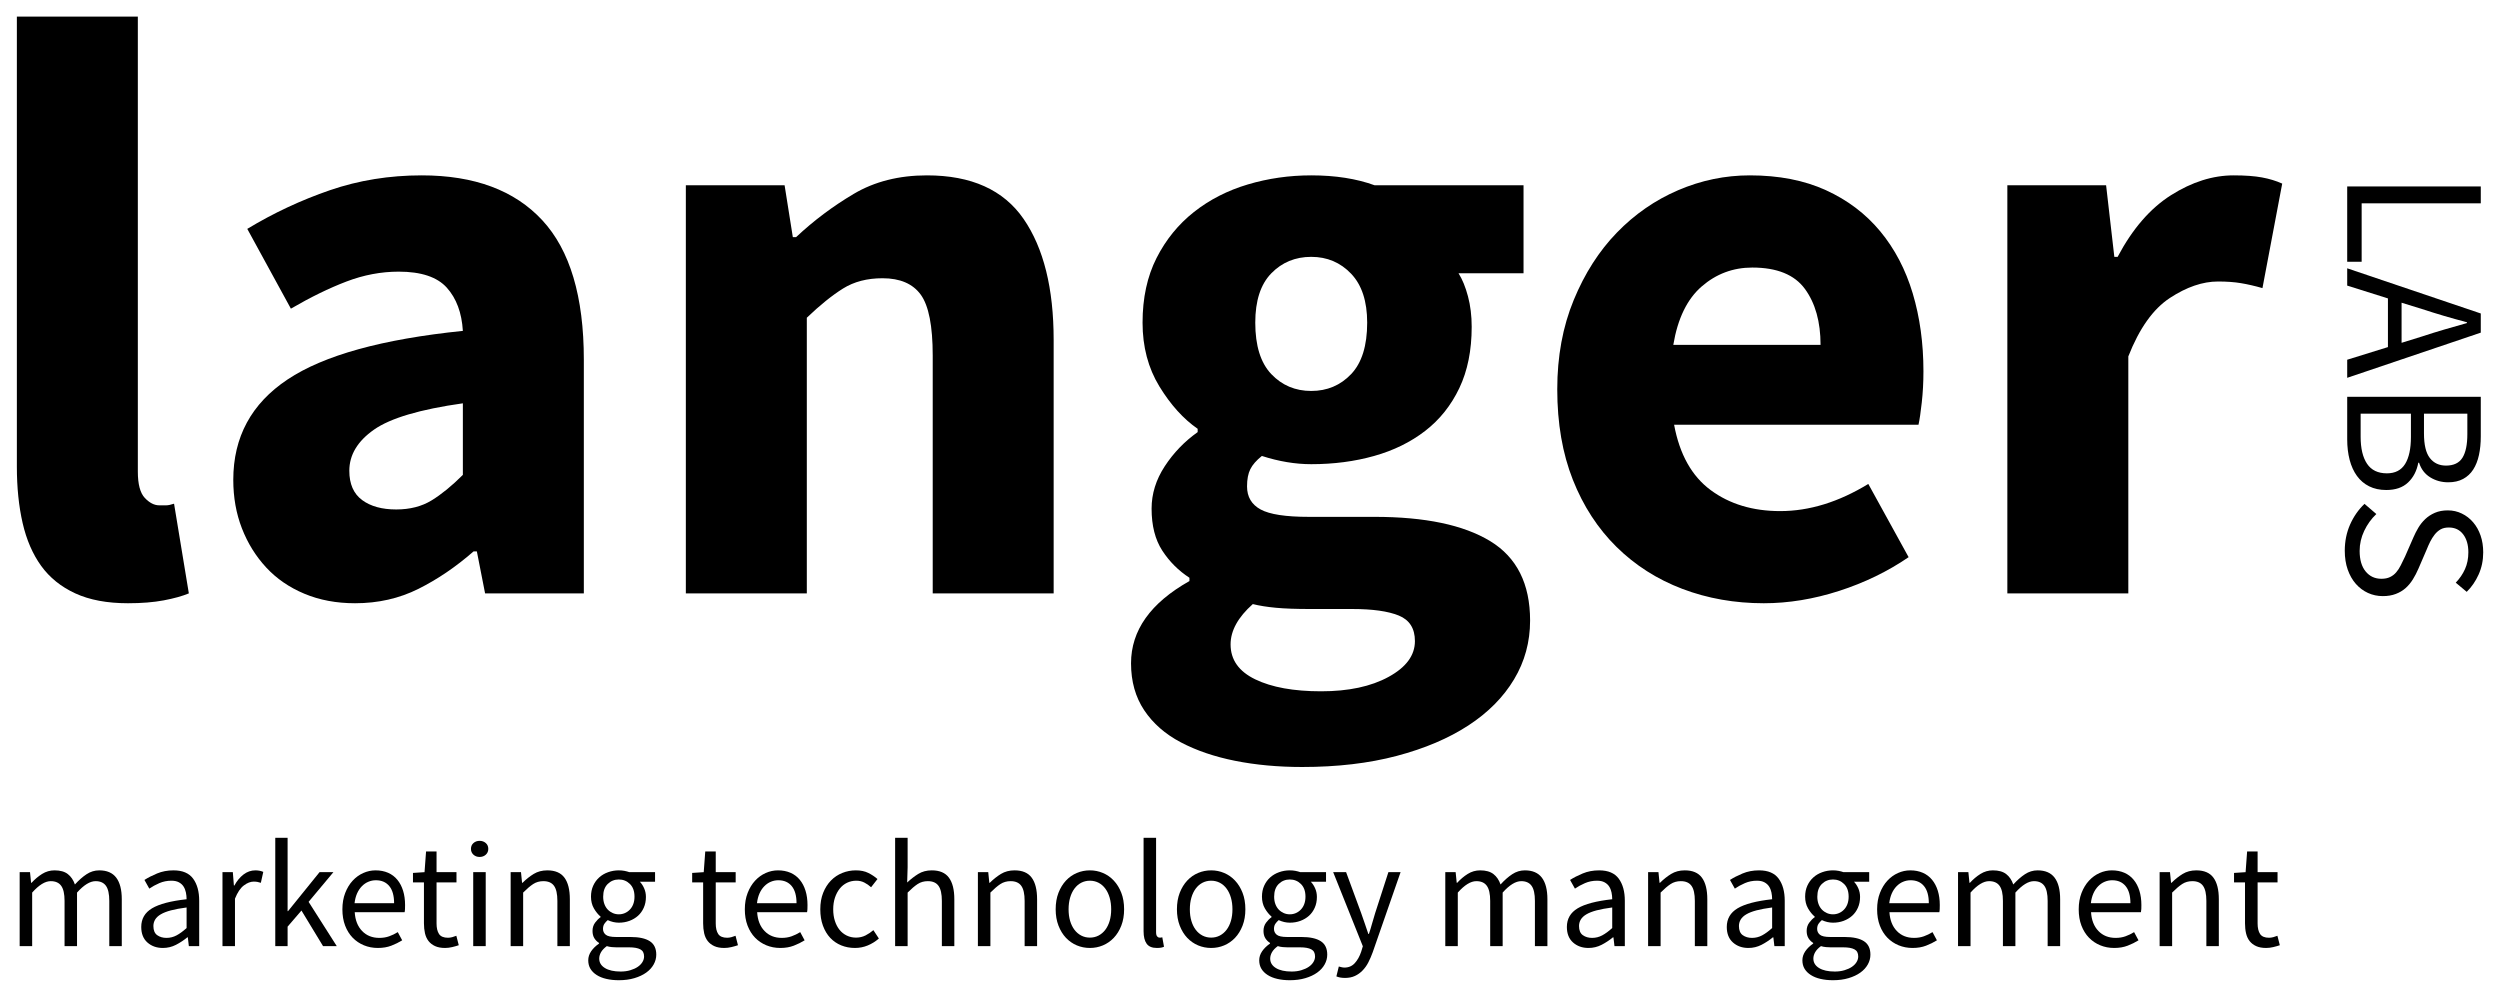
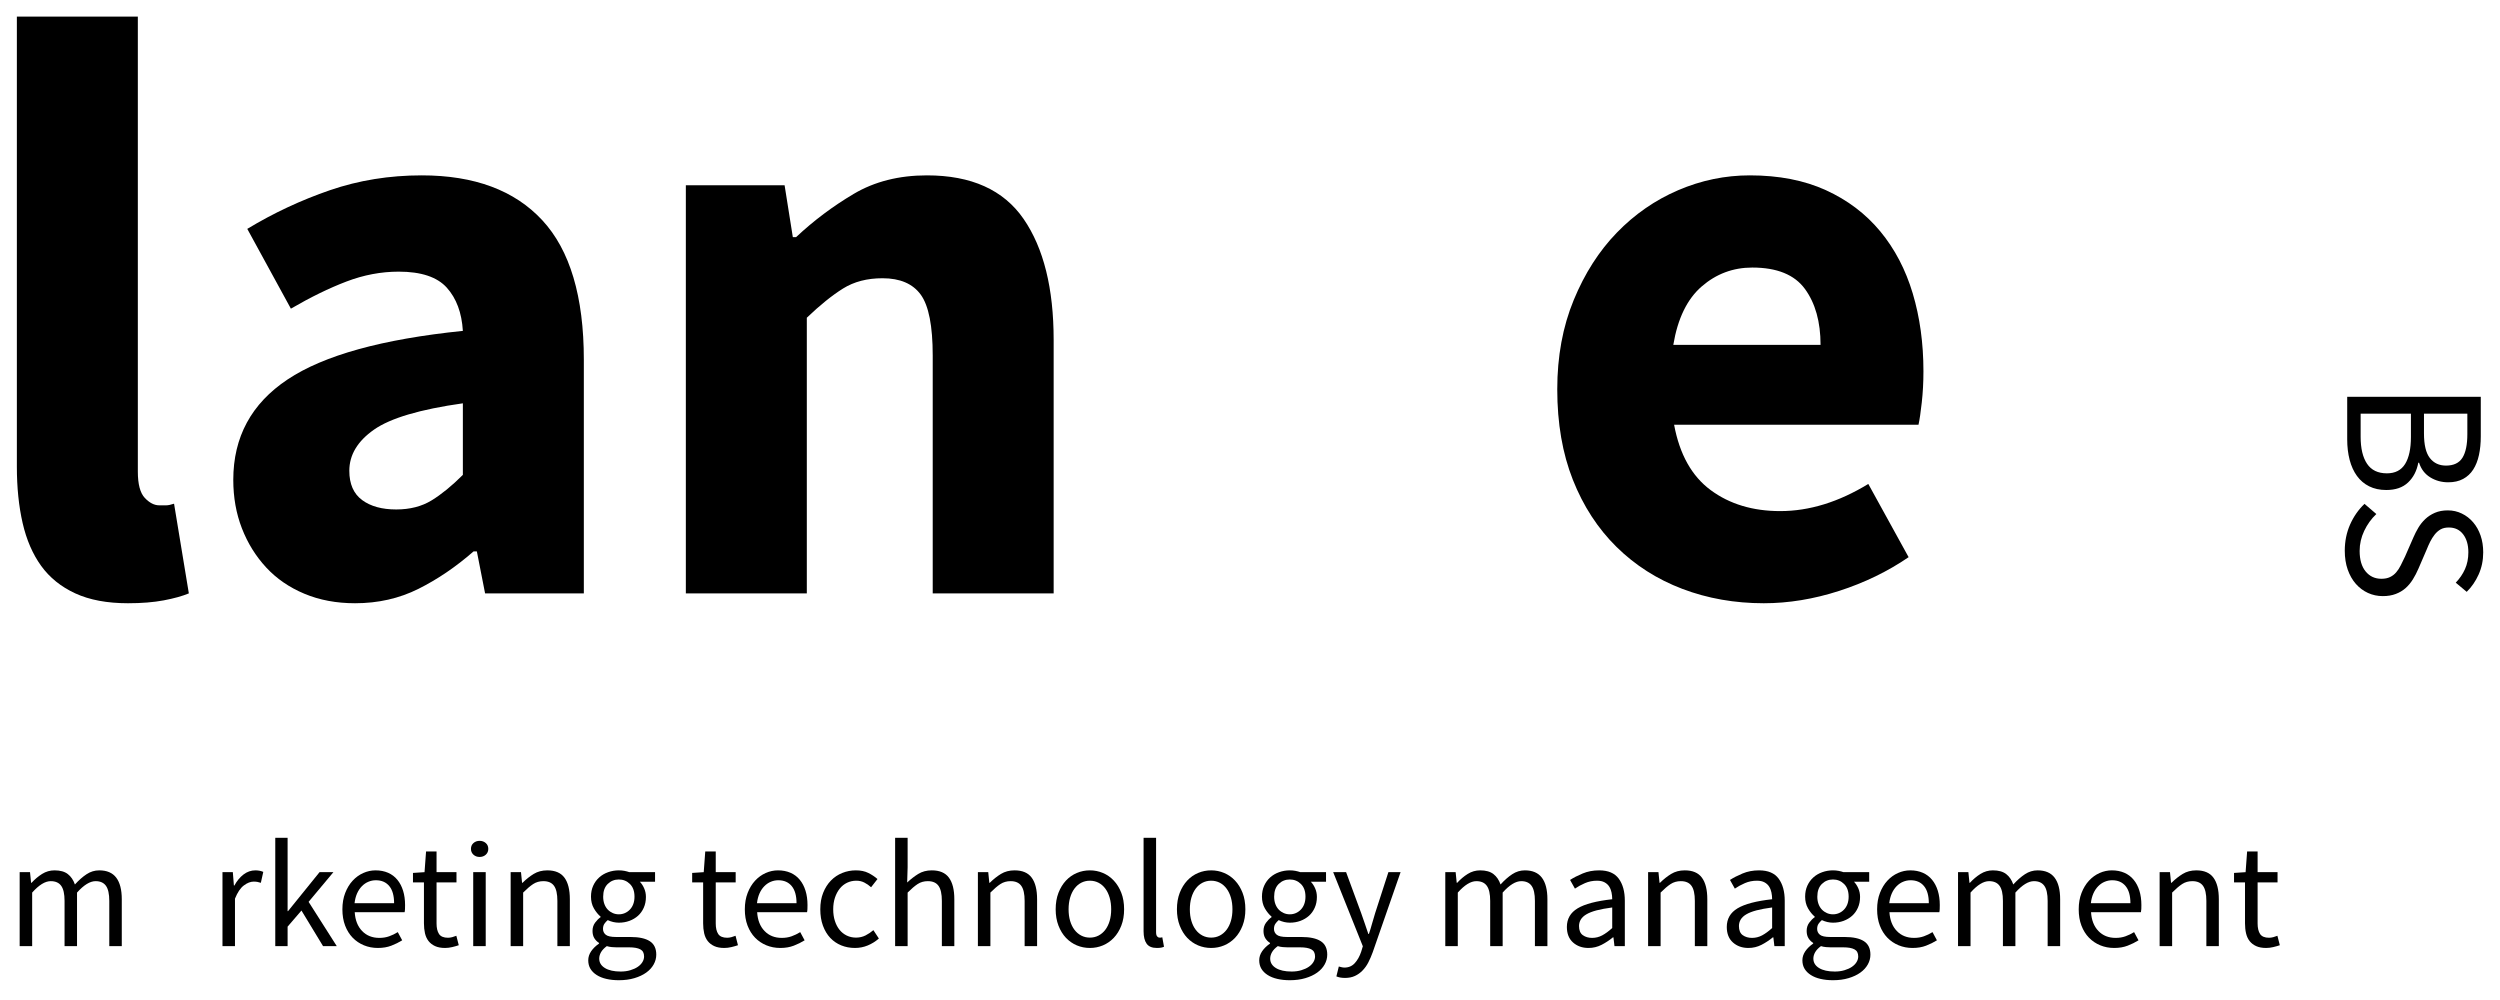
<svg xmlns="http://www.w3.org/2000/svg" width="1500" zoomAndPan="magnify" viewBox="0 0 1125 450" height="600" preserveAspectRatio="xMidYMid meet" version="1.0">
  <defs>
    <g />
  </defs>
  <g fill="#000000" fill-opacity="1">
    <g transform="translate(-16.473, 267.023)">
      <g>
        <path d="M 74.062 4.438 C 64.676 4.438 56.773 2.957 50.359 0 C 43.941 -2.957 38.816 -7.086 34.984 -12.391 C 31.16 -17.703 28.383 -24.125 26.656 -31.656 C 24.926 -39.188 24.062 -47.641 24.062 -57.016 L 24.062 -259.562 L 78.5 -259.562 L 78.5 -54.797 C 78.5 -49.117 79.547 -45.172 81.641 -42.953 C 83.742 -40.734 85.906 -39.625 88.125 -39.625 C 89.363 -39.625 90.41 -39.625 91.266 -39.625 C 92.129 -39.625 93.305 -39.867 94.797 -40.359 L 101.453 0 C 98.492 1.227 94.727 2.273 90.156 3.141 C 85.594 4.004 80.227 4.438 74.062 4.438 Z M 74.062 4.438 " />
      </g>
    </g>
  </g>
  <g fill="#000000" fill-opacity="1">
    <g transform="translate(89.429, 267.023)">
      <g>
        <path d="M 70.359 4.438 C 61.961 4.438 54.367 3.016 47.578 0.172 C 40.785 -2.66 35.047 -6.602 30.359 -11.656 C 25.672 -16.719 22.031 -22.582 19.438 -29.25 C 16.844 -35.914 15.547 -43.195 15.547 -51.094 C 15.547 -70.352 23.691 -85.41 39.984 -96.266 C 56.273 -107.129 82.566 -114.414 118.859 -118.125 C 118.367 -126.27 115.961 -132.75 111.641 -137.562 C 107.316 -142.375 100.098 -144.781 89.984 -144.781 C 82.078 -144.781 74.234 -143.297 66.453 -140.328 C 58.68 -137.367 50.352 -133.301 41.469 -128.125 L 21.844 -164.031 C 33.695 -171.188 46.102 -176.988 59.062 -181.438 C 72.02 -185.883 85.781 -188.109 100.344 -188.109 C 124.039 -188.109 142.125 -181.379 154.594 -167.922 C 167.062 -154.473 173.297 -133.551 173.297 -105.156 L 173.297 0 L 128.859 0 L 125.156 -18.891 L 123.672 -18.891 C 115.773 -11.973 107.504 -6.352 98.859 -2.031 C 90.223 2.281 80.723 4.438 70.359 4.438 Z M 88.875 -37.766 C 95.039 -37.766 100.344 -39.125 104.781 -41.844 C 109.227 -44.562 113.922 -48.391 118.859 -53.328 L 118.859 -85.531 C 99.609 -82.82 86.281 -78.875 78.875 -73.688 C 71.469 -68.5 67.766 -62.328 67.766 -55.172 C 67.766 -49.242 69.676 -44.859 73.5 -42.016 C 77.32 -39.18 82.445 -37.766 88.875 -37.766 Z M 88.875 -37.766 " />
      </g>
    </g>
  </g>
  <g fill="#000000" fill-opacity="1">
    <g transform="translate(284.568, 267.023)">
      <g>
        <path d="M 24.062 0 L 24.062 -183.656 L 68.5 -183.656 L 72.203 -160.328 L 73.688 -160.328 C 81.582 -167.734 90.219 -174.211 99.594 -179.766 C 108.977 -185.328 119.969 -188.109 132.562 -188.109 C 152.551 -188.109 167.051 -181.566 176.062 -168.484 C 185.07 -155.398 189.578 -137.254 189.578 -114.047 L 189.578 0 L 135.156 0 L 135.156 -107.016 C 135.156 -120.336 133.363 -129.469 129.781 -134.406 C 126.207 -139.344 120.469 -141.812 112.562 -141.812 C 105.656 -141.812 99.734 -140.27 94.797 -137.188 C 89.859 -134.102 84.426 -129.723 78.5 -124.047 L 78.5 0 Z M 24.062 0 " />
      </g>
    </g>
  </g>
  <g fill="#000000" fill-opacity="1">
    <g transform="translate(496.371, 267.023)">
      <g>
-         <path d="M 89.609 78.125 C 78.742 78.125 68.68 77.195 59.422 75.344 C 50.172 73.5 42.023 70.723 34.984 67.016 C 27.953 63.316 22.461 58.504 18.516 52.578 C 14.566 46.648 12.594 39.613 12.594 31.469 C 12.594 16.656 21.352 4.316 38.875 -5.547 L 38.875 -7.031 C 33.938 -10.238 29.863 -14.312 26.656 -19.25 C 23.445 -24.188 21.844 -30.484 21.844 -38.141 C 21.844 -44.805 23.816 -51.16 27.766 -57.203 C 31.723 -63.254 36.66 -68.379 42.578 -72.578 L 42.578 -74.062 C 36.16 -78.5 30.422 -84.852 25.359 -93.125 C 20.305 -101.395 17.781 -110.961 17.781 -121.828 C 17.781 -132.93 19.875 -142.617 24.062 -150.891 C 28.258 -159.16 33.875 -166.07 40.906 -171.625 C 47.945 -177.176 56.035 -181.312 65.172 -184.031 C 74.305 -186.75 83.812 -188.109 93.688 -188.109 C 104.539 -188.109 114.039 -186.625 122.188 -183.656 L 189.219 -183.656 L 189.219 -144.047 L 159.969 -144.047 C 161.688 -141.328 163.102 -137.867 164.219 -133.672 C 165.332 -129.473 165.891 -124.906 165.891 -119.969 C 165.891 -109.352 164.035 -100.156 160.328 -92.375 C 156.629 -84.602 151.508 -78.188 144.969 -73.125 C 138.426 -68.07 130.77 -64.312 122 -61.844 C 113.238 -59.375 103.801 -58.141 93.688 -58.141 C 86.52 -58.141 79.113 -59.375 71.469 -61.844 C 69 -59.863 67.27 -57.883 66.281 -55.906 C 65.289 -53.938 64.797 -51.348 64.797 -48.141 C 64.797 -43.441 66.832 -39.984 70.906 -37.766 C 74.977 -35.547 82.195 -34.438 92.562 -34.438 L 122.188 -34.438 C 144.906 -34.438 162.25 -30.797 174.219 -23.516 C 186.188 -16.234 192.172 -4.32 192.172 12.219 C 192.172 21.844 189.766 30.664 184.953 38.688 C 180.141 46.719 173.289 53.629 164.406 59.422 C 155.52 65.223 144.781 69.789 132.188 73.125 C 119.602 76.457 105.41 78.125 89.609 78.125 Z M 93.688 -91.094 C 100.844 -91.094 106.828 -93.617 111.641 -98.672 C 116.453 -103.734 118.859 -111.453 118.859 -121.828 C 118.859 -131.453 116.453 -138.789 111.641 -143.844 C 106.828 -148.906 100.844 -151.438 93.688 -151.438 C 86.52 -151.438 80.531 -148.969 75.719 -144.031 C 70.906 -139.102 68.5 -131.703 68.5 -121.828 C 68.5 -111.453 70.906 -103.734 75.719 -98.672 C 80.531 -93.617 86.52 -91.094 93.688 -91.094 Z M 98.125 44.062 C 110.469 44.062 120.586 41.898 128.484 37.578 C 136.391 33.266 140.344 27.895 140.344 21.469 C 140.344 15.789 137.93 11.961 133.109 9.984 C 128.297 8.016 121.32 7.031 112.188 7.031 L 93.312 7.031 C 86.895 7.031 81.707 6.844 77.75 6.469 C 73.801 6.102 70.348 5.551 67.391 4.812 C 60.723 10.738 57.391 16.785 57.391 22.953 C 57.391 29.867 61.094 35.113 68.5 38.688 C 75.906 42.27 85.781 44.062 98.125 44.062 Z M 98.125 44.062 " />
-       </g>
+         </g>
    </g>
  </g>
  <g fill="#000000" fill-opacity="1">
    <g transform="translate(687.438, 267.023)">
      <g>
        <path d="M 106.266 4.438 C 93.18 4.438 80.961 2.281 69.609 -2.031 C 58.254 -6.352 48.379 -12.648 39.984 -20.922 C 31.598 -29.191 25.055 -39.25 20.359 -51.094 C 15.672 -62.945 13.328 -76.523 13.328 -91.828 C 13.328 -106.641 15.797 -120.031 20.734 -132 C 25.672 -143.977 32.148 -154.098 40.172 -162.359 C 48.191 -170.629 57.383 -176.988 67.75 -181.438 C 78.125 -185.883 88.863 -188.109 99.969 -188.109 C 113.051 -188.109 124.469 -185.883 134.219 -181.438 C 143.977 -176.988 152.129 -170.816 158.672 -162.922 C 165.211 -155.023 170.086 -145.707 173.297 -134.969 C 176.504 -124.227 178.109 -112.562 178.109 -99.969 C 178.109 -95.031 177.859 -90.336 177.359 -85.891 C 176.867 -81.453 176.379 -78.125 175.891 -75.906 L 65.906 -75.906 C 68.375 -62.57 73.863 -52.758 82.375 -46.469 C 90.895 -40.176 101.328 -37.031 113.672 -37.031 C 126.754 -37.031 139.961 -41.102 153.297 -49.25 L 171.438 -16.297 C 162.062 -9.879 151.633 -4.816 140.156 -1.109 C 128.676 2.586 117.379 4.438 106.266 4.438 Z M 65.547 -111.828 L 131.812 -111.828 C 131.812 -122.191 129.469 -130.582 124.781 -137 C 120.094 -143.414 112.195 -146.625 101.094 -146.625 C 92.445 -146.625 84.852 -143.785 78.312 -138.109 C 71.77 -132.43 67.516 -123.672 65.547 -111.828 Z M 65.547 -111.828 " />
      </g>
    </g>
  </g>
  <g fill="#000000" fill-opacity="1">
    <g transform="translate(879.245, 267.023)">
      <g>
-         <path d="M 24.062 0 L 24.062 -183.656 L 68.5 -183.656 L 72.203 -151.438 L 73.688 -151.438 C 80.352 -164.031 88.375 -173.289 97.75 -179.219 C 107.133 -185.145 116.516 -188.109 125.891 -188.109 C 131.078 -188.109 135.336 -187.797 138.672 -187.172 C 142.004 -186.555 145.031 -185.633 147.75 -184.406 L 138.859 -137.375 C 135.398 -138.363 132.188 -139.102 129.219 -139.594 C 126.258 -140.094 122.805 -140.344 118.859 -140.344 C 111.953 -140.344 104.734 -137.875 97.203 -132.938 C 89.672 -128 83.438 -119.234 78.5 -106.641 L 78.5 0 Z M 24.062 0 " />
-       </g>
+         </g>
    </g>
  </g>
  <g fill="#000000" fill-opacity="1">
    <g transform="translate(1056.242, 75.652)">
      <g>
-         <path d="M 0 8.25 L 60.109 8.25 L 60.109 15.844 L 6.5 15.844 L 6.5 42.141 L 0 42.141 Z M 0 8.25 " />
-       </g>
+         </g>
    </g>
  </g>
  <g fill="#000000" fill-opacity="1">
    <g transform="translate(1056.242, 120.456)">
      <g>
-         <path d="M 33.625 18.594 L 24.469 15.766 L 24.469 33.812 L 33.625 30.969 C 36.988 29.863 40.332 28.82 43.656 27.844 C 46.988 26.875 50.395 25.898 53.875 24.922 L 53.875 24.562 C 50.395 23.645 46.988 22.695 43.656 21.719 C 40.332 20.738 36.988 19.695 33.625 18.594 Z M 0 0.281 L 60.109 20.609 L 60.109 29.234 L 0 49.562 L 0 41.422 L 18.328 35.734 L 18.328 13.828 L 0 8.062 Z M 0 0.281 " />
-       </g>
+         </g>
    </g>
  </g>
  <g fill="#000000" fill-opacity="1">
    <g transform="translate(1056.242, 170.299)">
      <g>
        <path d="M 0 8.25 L 60.109 8.25 L 60.109 26.109 C 60.109 29.16 59.832 31.953 59.281 34.484 C 58.727 37.023 57.867 39.195 56.703 41 C 55.547 42.801 54.035 44.207 52.172 45.219 C 50.316 46.227 48.078 46.734 45.453 46.734 C 42.453 46.734 39.742 45.984 37.328 44.484 C 34.922 42.984 33.258 40.801 32.344 37.938 L 31.984 37.938 C 31.305 41.602 29.773 44.562 27.391 46.812 C 25.016 49.07 21.75 50.203 17.594 50.203 C 14.656 50.203 12.086 49.648 9.891 48.547 C 7.691 47.453 5.859 45.895 4.391 43.875 C 2.93 41.863 1.832 39.453 1.094 36.641 C 0.363 33.836 0 30.754 0 27.391 Z M 34.547 15.844 L 34.547 24.734 C 34.547 29.867 35.43 33.566 37.203 35.828 C 38.973 38.086 41.383 39.219 44.438 39.219 C 47.914 39.219 50.391 38.039 51.859 35.688 C 53.328 33.332 54.062 29.805 54.062 25.109 L 54.062 15.844 Z M 6.047 15.844 L 6.047 26.297 C 6.047 31.484 7.004 35.516 8.922 38.391 C 10.848 41.266 13.828 42.703 17.859 42.703 C 21.586 42.703 24.32 41.297 26.062 38.484 C 27.801 35.672 28.672 31.609 28.672 26.297 L 28.672 15.844 Z M 6.047 15.844 " />
      </g>
    </g>
  </g>
  <g fill="#000000" fill-opacity="1">
    <g transform="translate(1056.242, 222.89)">
      <g>
        <path d="M -1.094 24.922 C -1.094 20.703 -0.301 16.789 1.281 13.188 C 2.875 9.582 5.039 6.469 7.781 3.844 L 13.109 8.422 C 10.848 10.566 9.031 13.086 7.656 15.984 C 6.281 18.891 5.594 21.898 5.594 25.016 C 5.594 28.984 6.492 32.066 8.297 34.266 C 10.098 36.461 12.461 37.562 15.391 37.562 C 16.922 37.562 18.219 37.301 19.281 36.781 C 20.352 36.27 21.27 35.566 22.031 34.672 C 22.801 33.785 23.488 32.734 24.094 31.516 C 24.707 30.297 25.348 28.984 26.016 27.578 L 29.781 18.969 C 30.383 17.562 31.113 16.125 31.969 14.656 C 32.832 13.195 33.875 11.883 35.094 10.719 C 36.312 9.562 37.758 8.613 39.438 7.875 C 41.125 7.145 43.066 6.781 45.266 6.781 C 47.523 6.781 49.629 7.254 51.578 8.203 C 53.535 9.148 55.234 10.461 56.672 12.141 C 58.109 13.816 59.223 15.801 60.016 18.094 C 60.805 20.383 61.203 22.906 61.203 25.656 C 61.203 29.258 60.516 32.586 59.141 35.641 C 57.766 38.691 55.977 41.289 53.781 43.438 L 48.844 39.312 C 50.613 37.477 52 35.445 53 33.219 C 54.008 30.988 54.516 28.469 54.516 25.656 C 54.516 22.289 53.734 19.586 52.172 17.547 C 50.617 15.504 48.469 14.484 45.719 14.484 C 44.25 14.484 43.008 14.77 42 15.344 C 41 15.926 40.113 16.707 39.344 17.688 C 38.582 18.664 37.91 19.734 37.328 20.891 C 36.754 22.047 36.223 23.238 35.734 24.469 L 32.062 32.984 C 31.332 34.691 30.492 36.305 29.547 37.828 C 28.598 39.359 27.5 40.676 26.25 41.781 C 25 42.883 23.531 43.754 21.844 44.391 C 20.164 45.035 18.227 45.359 16.031 45.359 C 13.656 45.359 11.426 44.883 9.344 43.938 C 7.27 42.988 5.453 41.629 3.891 39.859 C 2.336 38.086 1.117 35.945 0.234 33.438 C -0.648 30.938 -1.094 28.098 -1.094 24.922 Z M -1.094 24.922 " />
      </g>
    </g>
  </g>
  <g fill="#000000" fill-opacity="1">
    <g transform="translate(3.24, 425.754)">
      <g>
        <path d="M 5.609 0 L 5.609 -33.281 L 10.266 -33.281 L 10.75 -28.484 L 10.953 -28.484 C 12.41 -30.078 13.992 -31.41 15.703 -32.484 C 17.422 -33.555 19.285 -34.094 21.297 -34.094 C 23.848 -34.094 25.844 -33.535 27.281 -32.422 C 28.719 -31.305 29.781 -29.742 30.469 -27.734 C 32.207 -29.648 33.953 -31.188 35.703 -32.344 C 37.461 -33.508 39.367 -34.094 41.422 -34.094 C 44.848 -34.094 47.395 -33 49.062 -30.812 C 50.727 -28.625 51.562 -25.383 51.562 -21.094 L 51.562 0 L 45.938 0 L 45.938 -20.328 C 45.938 -23.484 45.438 -25.754 44.438 -27.141 C 43.438 -28.535 41.883 -29.234 39.781 -29.234 C 37.27 -29.234 34.484 -27.52 31.422 -24.094 L 31.422 0 L 25.812 0 L 25.812 -20.328 C 25.812 -23.484 25.305 -25.754 24.297 -27.141 C 23.297 -28.535 21.723 -29.234 19.578 -29.234 C 17.066 -29.234 14.285 -27.52 11.234 -24.094 L 11.234 0 Z M 5.609 0 " />
      </g>
    </g>
  </g>
  <g fill="#000000" fill-opacity="1">
    <g transform="translate(59.999, 425.754)">
      <g>
-         <path d="M 13.281 0.828 C 10.5 0.828 8.18 0.004 6.328 -1.641 C 4.484 -3.285 3.562 -5.613 3.562 -8.625 C 3.562 -12.281 5.18 -15.078 8.422 -17.016 C 11.66 -18.953 16.844 -20.312 23.969 -21.094 C 23.969 -22.133 23.863 -23.156 23.656 -24.156 C 23.445 -25.164 23.094 -26.055 22.594 -26.828 C 22.094 -27.609 21.395 -28.238 20.5 -28.719 C 19.613 -29.195 18.488 -29.438 17.125 -29.438 C 15.195 -29.438 13.391 -29.07 11.703 -28.344 C 10.016 -27.613 8.508 -26.789 7.188 -25.875 L 5 -29.781 C 6.551 -30.789 8.441 -31.758 10.672 -32.688 C 12.91 -33.625 15.379 -34.094 18.078 -34.094 C 22.141 -34.094 25.082 -32.848 26.906 -30.359 C 28.727 -27.879 29.641 -24.562 29.641 -20.406 L 29.641 0 L 24.984 0 L 24.516 -3.969 L 24.312 -3.969 C 22.707 -2.645 20.992 -1.516 19.172 -0.578 C 17.348 0.359 15.383 0.828 13.281 0.828 Z M 14.922 -3.703 C 16.523 -3.703 18.031 -4.078 19.438 -4.828 C 20.852 -5.578 22.363 -6.68 23.969 -8.141 L 23.969 -17.391 C 21.176 -17.023 18.832 -16.594 16.938 -16.094 C 15.051 -15.594 13.523 -15 12.359 -14.312 C 11.191 -13.625 10.344 -12.832 9.812 -11.938 C 9.289 -11.051 9.031 -10.082 9.031 -9.031 C 9.031 -7.113 9.602 -5.742 10.75 -4.922 C 11.895 -4.109 13.285 -3.703 14.922 -3.703 Z M 14.922 -3.703 " />
-       </g>
+         </g>
    </g>
  </g>
  <g fill="#000000" fill-opacity="1">
    <g transform="translate(94.506, 425.754)">
      <g>
        <path d="M 5.609 0 L 5.609 -33.281 L 10.266 -33.281 L 10.75 -27.25 L 10.953 -27.25 C 12.098 -29.352 13.477 -31.02 15.094 -32.25 C 16.719 -33.477 18.488 -34.094 20.406 -34.094 C 21.727 -34.094 22.914 -33.863 23.969 -33.406 L 22.875 -28.484 C 22.32 -28.66 21.816 -28.797 21.359 -28.891 C 20.898 -28.984 20.332 -29.031 19.656 -29.031 C 18.238 -29.031 16.766 -28.457 15.234 -27.312 C 13.703 -26.176 12.367 -24.191 11.234 -21.359 L 11.234 0 Z M 5.609 0 " />
      </g>
    </g>
  </g>
  <g fill="#000000" fill-opacity="1">
    <g transform="translate(118.264, 425.754)">
      <g>
        <path d="M 5.609 0 L 5.609 -48.75 L 11.156 -48.75 L 11.156 -15.75 L 11.359 -15.75 L 25.531 -33.281 L 31.766 -33.281 L 20.609 -19.922 L 33.281 0 L 27.109 0 L 17.391 -16.016 L 11.156 -8.766 L 11.156 0 Z M 5.609 0 " />
      </g>
    </g>
  </g>
  <g fill="#000000" fill-opacity="1">
    <g transform="translate(150.922, 425.754)">
      <g>
        <path d="M 19.109 0.828 C 16.867 0.828 14.773 0.426 12.828 -0.375 C 10.891 -1.176 9.203 -2.316 7.766 -3.797 C 6.328 -5.285 5.195 -7.102 4.375 -9.25 C 3.562 -11.395 3.156 -13.832 3.156 -16.562 C 3.156 -19.301 3.578 -21.754 4.422 -23.922 C 5.266 -26.098 6.379 -27.938 7.766 -29.438 C 9.16 -30.945 10.75 -32.098 12.531 -32.891 C 14.312 -33.691 16.16 -34.094 18.078 -34.094 C 20.172 -34.094 22.051 -33.727 23.719 -33 C 25.383 -32.27 26.773 -31.219 27.891 -29.844 C 29.016 -28.477 29.875 -26.836 30.469 -24.922 C 31.062 -23.004 31.359 -20.859 31.359 -18.484 C 31.359 -17.891 31.348 -17.305 31.328 -16.734 C 31.305 -16.172 31.25 -15.68 31.156 -15.266 L 8.703 -15.266 C 8.922 -11.703 10.023 -8.883 12.016 -6.812 C 14.004 -4.738 16.594 -3.703 19.781 -3.703 C 21.383 -3.703 22.859 -3.941 24.203 -4.422 C 25.547 -4.898 26.836 -5.523 28.078 -6.297 L 30.062 -2.609 C 28.594 -1.691 26.969 -0.891 25.188 -0.203 C 23.414 0.484 21.391 0.828 19.109 0.828 Z M 8.625 -19.312 L 26.422 -19.312 C 26.422 -22.688 25.703 -25.25 24.266 -27 C 22.828 -28.758 20.812 -29.641 18.219 -29.641 C 17.031 -29.641 15.898 -29.41 14.828 -28.953 C 13.754 -28.504 12.781 -27.832 11.906 -26.938 C 11.039 -26.051 10.32 -24.969 9.75 -23.688 C 9.188 -22.406 8.812 -20.945 8.625 -19.312 Z M 8.625 -19.312 " />
      </g>
    </g>
  </g>
  <g fill="#000000" fill-opacity="1">
    <g transform="translate(184.197, 425.754)">
      <g>
        <path d="M 16.094 0.828 C 14.312 0.828 12.816 0.551 11.609 0 C 10.398 -0.551 9.414 -1.305 8.656 -2.266 C 7.906 -3.223 7.367 -4.383 7.047 -5.75 C 6.734 -7.125 6.578 -8.629 6.578 -10.266 L 6.578 -28.688 L 1.641 -28.688 L 1.641 -32.938 L 6.844 -33.281 L 7.531 -42.594 L 12.25 -42.594 L 12.25 -33.281 L 21.219 -33.281 L 21.219 -28.688 L 12.25 -28.688 L 12.25 -10.203 C 12.25 -8.148 12.625 -6.562 13.375 -5.438 C 14.133 -4.32 15.473 -3.766 17.391 -3.766 C 17.984 -3.766 18.617 -3.852 19.297 -4.031 C 19.984 -4.219 20.602 -4.426 21.156 -4.656 L 22.25 -0.406 C 21.344 -0.094 20.352 0.188 19.281 0.438 C 18.207 0.695 17.145 0.828 16.094 0.828 Z M 16.094 0.828 " />
      </g>
    </g>
  </g>
  <g fill="#000000" fill-opacity="1">
    <g transform="translate(207.339, 425.754)">
      <g>
        <path d="M 5.609 0 L 5.609 -33.281 L 11.234 -33.281 L 11.234 0 Z M 8.484 -40.125 C 7.391 -40.125 6.469 -40.461 5.719 -41.141 C 4.969 -41.828 4.594 -42.695 4.594 -43.75 C 4.594 -44.844 4.969 -45.719 5.719 -46.375 C 6.469 -47.039 7.391 -47.375 8.484 -47.375 C 9.586 -47.375 10.516 -47.039 11.266 -46.375 C 12.016 -45.719 12.391 -44.844 12.391 -43.75 C 12.391 -42.695 12.016 -41.828 11.266 -41.141 C 10.516 -40.461 9.586 -40.125 8.484 -40.125 Z M 8.484 -40.125 " />
      </g>
    </g>
  </g>
  <g fill="#000000" fill-opacity="1">
    <g transform="translate(224.182, 425.754)">
      <g>
        <path d="M 5.609 0 L 5.609 -33.281 L 10.266 -33.281 L 10.75 -28.484 L 10.953 -28.484 C 12.547 -30.078 14.223 -31.41 15.984 -32.484 C 17.742 -33.555 19.785 -34.094 22.109 -34.094 C 25.629 -34.094 28.195 -33 29.812 -30.812 C 31.438 -28.625 32.25 -25.383 32.25 -21.094 L 32.25 0 L 26.641 0 L 26.641 -20.328 C 26.641 -23.484 26.133 -25.754 25.125 -27.141 C 24.125 -28.535 22.523 -29.234 20.328 -29.234 C 18.598 -29.234 17.07 -28.801 15.75 -27.938 C 14.426 -27.07 12.922 -25.789 11.234 -24.094 L 11.234 0 Z M 5.609 0 " />
      </g>
    </g>
  </g>
  <g fill="#000000" fill-opacity="1">
    <g transform="translate(261.633, 425.754)">
      <g>
        <path d="M 16.844 15.344 C 14.789 15.344 12.922 15.145 11.234 14.75 C 9.547 14.363 8.094 13.781 6.875 13 C 5.664 12.227 4.727 11.297 4.062 10.203 C 3.406 9.109 3.078 7.832 3.078 6.375 C 3.078 4.957 3.508 3.609 4.375 2.328 C 5.25 1.047 6.438 -0.113 7.938 -1.156 L 7.938 -1.438 C 7.113 -1.938 6.414 -2.629 5.844 -3.516 C 5.281 -4.41 5 -5.52 5 -6.844 C 5 -8.258 5.383 -9.492 6.156 -10.547 C 6.938 -11.598 7.758 -12.422 8.625 -13.016 L 8.625 -13.281 C 7.531 -14.195 6.535 -15.414 5.641 -16.938 C 4.754 -18.469 4.312 -20.238 4.312 -22.25 C 4.312 -24.07 4.641 -25.711 5.297 -27.172 C 5.961 -28.641 6.863 -29.883 8 -30.906 C 9.145 -31.938 10.484 -32.723 12.016 -33.266 C 13.547 -33.816 15.156 -34.094 16.844 -34.094 C 17.758 -34.094 18.613 -34.016 19.406 -33.859 C 20.207 -33.703 20.926 -33.508 21.562 -33.281 L 33.141 -33.281 L 33.141 -28.969 L 26.297 -28.969 C 27.066 -28.188 27.711 -27.203 28.234 -26.016 C 28.766 -24.828 29.031 -23.523 29.031 -22.109 C 29.031 -20.328 28.707 -18.719 28.062 -17.281 C 27.426 -15.844 26.562 -14.633 25.469 -13.656 C 24.375 -12.676 23.082 -11.91 21.594 -11.359 C 20.113 -10.816 18.531 -10.547 16.844 -10.547 C 16.02 -10.547 15.176 -10.645 14.312 -10.844 C 13.445 -11.051 12.625 -11.336 11.844 -11.703 C 11.25 -11.203 10.742 -10.645 10.328 -10.031 C 9.922 -9.414 9.719 -8.648 9.719 -7.734 C 9.719 -6.68 10.129 -5.812 10.953 -5.125 C 11.773 -4.445 13.328 -4.109 15.609 -4.109 L 22.047 -4.109 C 25.922 -4.109 28.828 -3.477 30.766 -2.219 C 32.711 -0.969 33.688 1.047 33.688 3.828 C 33.688 5.379 33.297 6.852 32.516 8.25 C 31.742 9.645 30.629 10.863 29.172 11.906 C 27.711 12.957 25.941 13.789 23.859 14.406 C 21.785 15.031 19.445 15.344 16.844 15.344 Z M 16.844 -14.312 C 17.801 -14.312 18.703 -14.492 19.547 -14.859 C 20.391 -15.223 21.141 -15.742 21.797 -16.422 C 22.461 -17.109 22.977 -17.941 23.344 -18.922 C 23.707 -19.91 23.891 -21.02 23.891 -22.25 C 23.891 -24.719 23.203 -26.625 21.828 -27.969 C 20.461 -29.312 18.801 -29.984 16.844 -29.984 C 14.883 -29.984 13.219 -29.312 11.844 -27.969 C 10.477 -26.625 9.797 -24.719 9.797 -22.25 C 9.797 -21.02 9.977 -19.91 10.344 -18.922 C 10.707 -17.941 11.219 -17.109 11.875 -16.422 C 12.539 -15.742 13.297 -15.223 14.141 -14.859 C 14.984 -14.492 15.883 -14.312 16.844 -14.312 Z M 17.672 11.438 C 19.266 11.438 20.711 11.238 22.016 10.844 C 23.316 10.457 24.422 9.957 25.328 9.344 C 26.242 8.727 26.953 8.008 27.453 7.188 C 27.953 6.363 28.203 5.52 28.203 4.656 C 28.203 3.102 27.629 2.031 26.484 1.438 C 25.348 0.844 23.688 0.547 21.5 0.547 L 15.75 0.547 C 15.113 0.547 14.414 0.508 13.656 0.438 C 12.906 0.375 12.164 0.227 11.438 0 C 10.25 0.863 9.379 1.773 8.828 2.734 C 8.285 3.691 8.016 4.648 8.016 5.609 C 8.016 7.391 8.867 8.805 10.578 9.859 C 12.285 10.91 14.648 11.438 17.672 11.438 Z M 17.672 11.438 " />
      </g>
    </g>
  </g>
  <g fill="#000000" fill-opacity="1">
    <g transform="translate(296.14, 425.754)">
      <g />
    </g>
  </g>
  <g fill="#000000" fill-opacity="1">
    <g transform="translate(309.834, 425.754)">
      <g>
        <path d="M 16.094 0.828 C 14.312 0.828 12.816 0.551 11.609 0 C 10.398 -0.551 9.414 -1.305 8.656 -2.266 C 7.906 -3.223 7.367 -4.383 7.047 -5.75 C 6.734 -7.125 6.578 -8.629 6.578 -10.266 L 6.578 -28.688 L 1.641 -28.688 L 1.641 -32.938 L 6.844 -33.281 L 7.531 -42.594 L 12.25 -42.594 L 12.25 -33.281 L 21.219 -33.281 L 21.219 -28.688 L 12.25 -28.688 L 12.25 -10.203 C 12.25 -8.148 12.625 -6.562 13.375 -5.438 C 14.133 -4.32 15.473 -3.766 17.391 -3.766 C 17.984 -3.766 18.617 -3.852 19.297 -4.031 C 19.984 -4.219 20.602 -4.426 21.156 -4.656 L 22.25 -0.406 C 21.344 -0.094 20.352 0.188 19.281 0.438 C 18.207 0.695 17.145 0.828 16.094 0.828 Z M 16.094 0.828 " />
      </g>
    </g>
  </g>
  <g fill="#000000" fill-opacity="1">
    <g transform="translate(332.017, 425.754)">
      <g>
        <path d="M 19.109 0.828 C 16.867 0.828 14.773 0.426 12.828 -0.375 C 10.891 -1.176 9.203 -2.316 7.766 -3.797 C 6.328 -5.285 5.195 -7.102 4.375 -9.25 C 3.562 -11.395 3.156 -13.832 3.156 -16.562 C 3.156 -19.301 3.578 -21.754 4.422 -23.922 C 5.266 -26.098 6.379 -27.938 7.766 -29.438 C 9.16 -30.945 10.75 -32.098 12.531 -32.891 C 14.312 -33.691 16.16 -34.094 18.078 -34.094 C 20.172 -34.094 22.051 -33.727 23.719 -33 C 25.383 -32.27 26.773 -31.219 27.891 -29.844 C 29.016 -28.477 29.875 -26.836 30.469 -24.922 C 31.062 -23.004 31.359 -20.859 31.359 -18.484 C 31.359 -17.891 31.348 -17.305 31.328 -16.734 C 31.305 -16.172 31.25 -15.68 31.156 -15.266 L 8.703 -15.266 C 8.922 -11.703 10.023 -8.883 12.016 -6.812 C 14.004 -4.738 16.594 -3.703 19.781 -3.703 C 21.383 -3.703 22.859 -3.941 24.203 -4.422 C 25.547 -4.898 26.836 -5.523 28.078 -6.297 L 30.062 -2.609 C 28.594 -1.691 26.969 -0.891 25.188 -0.203 C 23.414 0.484 21.391 0.828 19.109 0.828 Z M 8.625 -19.312 L 26.422 -19.312 C 26.422 -22.688 25.703 -25.25 24.266 -27 C 22.828 -28.758 20.812 -29.641 18.219 -29.641 C 17.031 -29.641 15.898 -29.41 14.828 -28.953 C 13.754 -28.504 12.781 -27.832 11.906 -26.938 C 11.039 -26.051 10.32 -24.969 9.75 -23.688 C 9.188 -22.406 8.812 -20.945 8.625 -19.312 Z M 8.625 -19.312 " />
      </g>
    </g>
  </g>
  <g fill="#000000" fill-opacity="1">
    <g transform="translate(365.976, 425.754)">
      <g>
        <path d="M 18.766 0.828 C 16.566 0.828 14.508 0.441 12.594 -0.328 C 10.676 -1.109 9.02 -2.238 7.625 -3.719 C 6.238 -5.207 5.145 -7.035 4.344 -9.203 C 3.551 -11.379 3.156 -13.832 3.156 -16.562 C 3.156 -19.352 3.586 -21.832 4.453 -24 C 5.316 -26.164 6.477 -28 7.938 -29.5 C 9.406 -31.008 11.109 -32.148 13.047 -32.922 C 14.984 -33.703 17.023 -34.094 19.172 -34.094 C 21.359 -34.094 23.227 -33.703 24.781 -32.922 C 26.332 -32.148 27.703 -31.238 28.891 -30.188 L 26.016 -26.5 C 25.055 -27.363 24.039 -28.066 22.969 -28.609 C 21.895 -29.16 20.695 -29.438 19.375 -29.438 C 17.875 -29.438 16.484 -29.129 15.203 -28.516 C 13.922 -27.898 12.82 -27.02 11.906 -25.875 C 11 -24.738 10.281 -23.379 9.75 -21.797 C 9.227 -20.223 8.969 -18.477 8.969 -16.562 C 8.969 -14.645 9.219 -12.91 9.719 -11.359 C 10.219 -9.805 10.91 -8.473 11.797 -7.359 C 12.691 -6.242 13.781 -5.375 15.062 -4.75 C 16.344 -4.133 17.734 -3.828 19.234 -3.828 C 20.785 -3.828 22.211 -4.156 23.516 -4.812 C 24.816 -5.477 25.992 -6.27 27.047 -7.188 L 29.516 -3.422 C 28.004 -2.098 26.332 -1.055 24.5 -0.297 C 22.676 0.453 20.766 0.828 18.766 0.828 Z M 18.766 0.828 " />
      </g>
    </g>
  </g>
  <g fill="#000000" fill-opacity="1">
    <g transform="translate(397.197, 425.754)">
      <g>
        <path d="M 5.609 0 L 5.609 -48.75 L 11.234 -48.75 L 11.234 -35.469 L 11.031 -28.625 C 12.625 -30.125 14.285 -31.41 16.016 -32.484 C 17.754 -33.555 19.785 -34.094 22.109 -34.094 C 25.629 -34.094 28.195 -33 29.812 -30.812 C 31.438 -28.625 32.25 -25.383 32.25 -21.094 L 32.25 0 L 26.641 0 L 26.641 -20.328 C 26.641 -23.484 26.133 -25.754 25.125 -27.141 C 24.125 -28.535 22.523 -29.234 20.328 -29.234 C 18.598 -29.234 17.07 -28.801 15.75 -27.938 C 14.426 -27.07 12.922 -25.789 11.234 -24.094 L 11.234 0 Z M 5.609 0 " />
      </g>
    </g>
  </g>
  <g fill="#000000" fill-opacity="1">
    <g transform="translate(434.443, 425.754)">
      <g>
        <path d="M 5.609 0 L 5.609 -33.281 L 10.266 -33.281 L 10.75 -28.484 L 10.953 -28.484 C 12.547 -30.078 14.223 -31.41 15.984 -32.484 C 17.742 -33.555 19.785 -34.094 22.109 -34.094 C 25.629 -34.094 28.195 -33 29.812 -30.812 C 31.438 -28.625 32.25 -25.383 32.25 -21.094 L 32.25 0 L 26.641 0 L 26.641 -20.328 C 26.641 -23.484 26.133 -25.754 25.125 -27.141 C 24.125 -28.535 22.523 -29.234 20.328 -29.234 C 18.598 -29.234 17.07 -28.801 15.75 -27.938 C 14.426 -27.07 12.922 -25.789 11.234 -24.094 L 11.234 0 Z M 5.609 0 " />
      </g>
    </g>
  </g>
  <g fill="#000000" fill-opacity="1">
    <g transform="translate(471.894, 425.754)">
      <g>
        <path d="M 18.562 0.828 C 16.5 0.828 14.539 0.441 12.688 -0.328 C 10.844 -1.109 9.211 -2.238 7.797 -3.719 C 6.391 -5.207 5.266 -7.035 4.422 -9.203 C 3.578 -11.379 3.156 -13.832 3.156 -16.562 C 3.156 -19.352 3.578 -21.832 4.422 -24 C 5.266 -26.164 6.391 -28 7.797 -29.5 C 9.211 -31.008 10.844 -32.148 12.688 -32.922 C 14.539 -33.703 16.5 -34.094 18.562 -34.094 C 20.613 -34.094 22.562 -33.703 24.406 -32.922 C 26.258 -32.148 27.891 -31.008 29.297 -29.5 C 30.711 -28 31.844 -26.164 32.688 -24 C 33.531 -21.832 33.953 -19.352 33.953 -16.562 C 33.953 -13.832 33.531 -11.379 32.688 -9.203 C 31.844 -7.035 30.711 -5.207 29.297 -3.719 C 27.891 -2.238 26.258 -1.109 24.406 -0.328 C 22.562 0.441 20.613 0.828 18.562 0.828 Z M 18.562 -3.828 C 19.969 -3.828 21.266 -4.133 22.453 -4.75 C 23.641 -5.375 24.656 -6.242 25.5 -7.359 C 26.344 -8.473 26.992 -9.805 27.453 -11.359 C 27.91 -12.91 28.141 -14.645 28.141 -16.562 C 28.141 -18.477 27.91 -20.223 27.453 -21.797 C 26.992 -23.379 26.344 -24.738 25.5 -25.875 C 24.656 -27.02 23.641 -27.898 22.453 -28.516 C 21.266 -29.129 19.969 -29.438 18.562 -29.438 C 17.145 -29.438 15.844 -29.129 14.656 -28.516 C 13.469 -27.898 12.453 -27.02 11.609 -25.875 C 10.766 -24.738 10.113 -23.379 9.656 -21.797 C 9.195 -20.223 8.969 -18.477 8.969 -16.562 C 8.969 -14.645 9.195 -12.91 9.656 -11.359 C 10.113 -9.805 10.766 -8.473 11.609 -7.359 C 12.453 -6.242 13.469 -5.375 14.656 -4.75 C 15.844 -4.133 17.145 -3.828 18.562 -3.828 Z M 18.562 -3.828 " />
      </g>
    </g>
  </g>
  <g fill="#000000" fill-opacity="1">
    <g transform="translate(509.003, 425.754)">
      <g>
        <path d="M 11.578 0.828 C 9.43 0.828 7.898 0.188 6.984 -1.094 C 6.066 -2.375 5.609 -4.242 5.609 -6.703 L 5.609 -48.75 L 11.234 -48.75 L 11.234 -6.297 C 11.234 -5.391 11.391 -4.75 11.703 -4.375 C 12.023 -4.008 12.391 -3.828 12.797 -3.828 C 12.984 -3.828 13.156 -3.828 13.312 -3.828 C 13.477 -3.828 13.719 -3.875 14.031 -3.969 L 14.797 0.281 C 14.422 0.457 13.984 0.594 13.484 0.688 C 12.984 0.781 12.348 0.828 11.578 0.828 Z M 11.578 0.828 " />
      </g>
    </g>
  </g>
  <g fill="#000000" fill-opacity="1">
    <g transform="translate(526.462, 425.754)">
      <g>
        <path d="M 18.562 0.828 C 16.5 0.828 14.539 0.441 12.688 -0.328 C 10.844 -1.109 9.211 -2.238 7.797 -3.719 C 6.391 -5.207 5.266 -7.035 4.422 -9.203 C 3.578 -11.379 3.156 -13.832 3.156 -16.562 C 3.156 -19.352 3.578 -21.832 4.422 -24 C 5.266 -26.164 6.391 -28 7.797 -29.5 C 9.211 -31.008 10.844 -32.148 12.688 -32.922 C 14.539 -33.703 16.5 -34.094 18.562 -34.094 C 20.613 -34.094 22.562 -33.703 24.406 -32.922 C 26.258 -32.148 27.891 -31.008 29.297 -29.5 C 30.711 -28 31.844 -26.164 32.688 -24 C 33.531 -21.832 33.953 -19.352 33.953 -16.562 C 33.953 -13.832 33.531 -11.379 32.688 -9.203 C 31.844 -7.035 30.711 -5.207 29.297 -3.719 C 27.891 -2.238 26.258 -1.109 24.406 -0.328 C 22.562 0.441 20.613 0.828 18.562 0.828 Z M 18.562 -3.828 C 19.969 -3.828 21.266 -4.133 22.453 -4.75 C 23.641 -5.375 24.656 -6.242 25.5 -7.359 C 26.344 -8.473 26.992 -9.805 27.453 -11.359 C 27.91 -12.91 28.141 -14.645 28.141 -16.562 C 28.141 -18.477 27.91 -20.223 27.453 -21.797 C 26.992 -23.379 26.344 -24.738 25.5 -25.875 C 24.656 -27.02 23.641 -27.898 22.453 -28.516 C 21.266 -29.129 19.969 -29.438 18.562 -29.438 C 17.145 -29.438 15.844 -29.129 14.656 -28.516 C 13.469 -27.898 12.453 -27.02 11.609 -25.875 C 10.766 -24.738 10.113 -23.379 9.656 -21.797 C 9.195 -20.223 8.969 -18.477 8.969 -16.562 C 8.969 -14.645 9.195 -12.91 9.656 -11.359 C 10.113 -9.805 10.766 -8.473 11.609 -7.359 C 12.453 -6.242 13.469 -5.375 14.656 -4.75 C 15.844 -4.133 17.145 -3.828 18.562 -3.828 Z M 18.562 -3.828 " />
      </g>
    </g>
  </g>
  <g fill="#000000" fill-opacity="1">
    <g transform="translate(563.571, 425.754)">
      <g>
        <path d="M 16.844 15.344 C 14.789 15.344 12.922 15.145 11.234 14.75 C 9.547 14.363 8.094 13.781 6.875 13 C 5.664 12.227 4.727 11.297 4.062 10.203 C 3.406 9.109 3.078 7.832 3.078 6.375 C 3.078 4.957 3.508 3.609 4.375 2.328 C 5.25 1.047 6.438 -0.113 7.938 -1.156 L 7.938 -1.438 C 7.113 -1.938 6.414 -2.629 5.844 -3.516 C 5.281 -4.41 5 -5.52 5 -6.844 C 5 -8.258 5.383 -9.492 6.156 -10.547 C 6.938 -11.598 7.758 -12.422 8.625 -13.016 L 8.625 -13.281 C 7.531 -14.195 6.535 -15.414 5.641 -16.938 C 4.754 -18.469 4.312 -20.238 4.312 -22.25 C 4.312 -24.07 4.641 -25.711 5.297 -27.172 C 5.961 -28.641 6.863 -29.883 8 -30.906 C 9.145 -31.938 10.484 -32.723 12.016 -33.266 C 13.547 -33.816 15.156 -34.094 16.844 -34.094 C 17.758 -34.094 18.613 -34.016 19.406 -33.859 C 20.207 -33.703 20.926 -33.508 21.562 -33.281 L 33.141 -33.281 L 33.141 -28.969 L 26.297 -28.969 C 27.066 -28.188 27.711 -27.203 28.234 -26.016 C 28.766 -24.828 29.031 -23.523 29.031 -22.109 C 29.031 -20.328 28.707 -18.719 28.062 -17.281 C 27.426 -15.844 26.562 -14.633 25.469 -13.656 C 24.375 -12.676 23.082 -11.91 21.594 -11.359 C 20.113 -10.816 18.531 -10.547 16.844 -10.547 C 16.02 -10.547 15.176 -10.645 14.312 -10.844 C 13.445 -11.051 12.625 -11.336 11.844 -11.703 C 11.25 -11.203 10.742 -10.645 10.328 -10.031 C 9.922 -9.414 9.719 -8.648 9.719 -7.734 C 9.719 -6.68 10.129 -5.812 10.953 -5.125 C 11.773 -4.445 13.328 -4.109 15.609 -4.109 L 22.047 -4.109 C 25.922 -4.109 28.828 -3.477 30.766 -2.219 C 32.711 -0.969 33.688 1.047 33.688 3.828 C 33.688 5.379 33.297 6.852 32.516 8.25 C 31.742 9.645 30.629 10.863 29.172 11.906 C 27.711 12.957 25.941 13.789 23.859 14.406 C 21.785 15.031 19.445 15.344 16.844 15.344 Z M 16.844 -14.312 C 17.801 -14.312 18.703 -14.492 19.547 -14.859 C 20.391 -15.223 21.141 -15.742 21.797 -16.422 C 22.461 -17.109 22.977 -17.941 23.344 -18.922 C 23.707 -19.91 23.891 -21.02 23.891 -22.25 C 23.891 -24.719 23.203 -26.625 21.828 -27.969 C 20.461 -29.312 18.801 -29.984 16.844 -29.984 C 14.883 -29.984 13.219 -29.312 11.844 -27.969 C 10.477 -26.625 9.797 -24.719 9.797 -22.25 C 9.797 -21.02 9.977 -19.91 10.344 -18.922 C 10.707 -17.941 11.219 -17.109 11.875 -16.422 C 12.539 -15.742 13.297 -15.223 14.141 -14.859 C 14.984 -14.492 15.883 -14.312 16.844 -14.312 Z M 17.672 11.438 C 19.266 11.438 20.711 11.238 22.016 10.844 C 23.316 10.457 24.422 9.957 25.328 9.344 C 26.242 8.727 26.953 8.008 27.453 7.188 C 27.953 6.363 28.203 5.52 28.203 4.656 C 28.203 3.102 27.629 2.031 26.484 1.438 C 25.348 0.844 23.688 0.547 21.5 0.547 L 15.75 0.547 C 15.113 0.547 14.414 0.508 13.656 0.438 C 12.906 0.375 12.164 0.227 11.438 0 C 10.25 0.863 9.379 1.773 8.828 2.734 C 8.285 3.691 8.016 4.648 8.016 5.609 C 8.016 7.391 8.867 8.805 10.578 9.859 C 12.285 10.91 14.648 11.438 17.672 11.438 Z M 17.672 11.438 " />
      </g>
    </g>
  </g>
  <g fill="#000000" fill-opacity="1">
    <g transform="translate(599.105, 425.754)">
      <g>
        <path d="M 6.156 14.312 C 5.383 14.312 4.676 14.254 4.031 14.141 C 3.395 14.023 2.805 13.852 2.266 13.625 L 3.359 9.172 C 3.723 9.266 4.129 9.367 4.578 9.484 C 5.035 9.598 5.473 9.656 5.891 9.656 C 7.805 9.656 9.367 8.977 10.578 7.625 C 11.785 6.281 12.734 4.582 13.422 2.531 L 14.172 0.062 L 0.828 -33.281 L 6.641 -33.281 L 13.422 -14.859 C 13.922 -13.398 14.457 -11.859 15.031 -10.234 C 15.602 -8.617 16.141 -7.035 16.641 -5.484 L 16.906 -5.484 C 17.414 -6.984 17.895 -8.555 18.344 -10.203 C 18.801 -11.848 19.258 -13.398 19.719 -14.859 L 25.672 -33.281 L 31.156 -33.281 L 18.625 2.734 C 18.031 4.379 17.367 5.91 16.641 7.328 C 15.91 8.742 15.039 9.961 14.031 10.984 C 13.031 12.016 11.891 12.828 10.609 13.422 C 9.336 14.016 7.852 14.312 6.156 14.312 Z M 6.156 14.312 " />
      </g>
    </g>
  </g>
  <g fill="#000000" fill-opacity="1">
    <g transform="translate(631.079, 425.754)">
      <g />
    </g>
  </g>
  <g fill="#000000" fill-opacity="1">
    <g transform="translate(644.773, 425.754)">
      <g>
        <path d="M 5.609 0 L 5.609 -33.281 L 10.266 -33.281 L 10.75 -28.484 L 10.953 -28.484 C 12.41 -30.078 13.992 -31.41 15.703 -32.484 C 17.422 -33.555 19.285 -34.094 21.297 -34.094 C 23.848 -34.094 25.844 -33.535 27.281 -32.422 C 28.719 -31.305 29.781 -29.742 30.469 -27.734 C 32.207 -29.648 33.953 -31.188 35.703 -32.344 C 37.461 -33.508 39.367 -34.094 41.422 -34.094 C 44.848 -34.094 47.395 -33 49.062 -30.812 C 50.727 -28.625 51.562 -25.383 51.562 -21.094 L 51.562 0 L 45.938 0 L 45.938 -20.328 C 45.938 -23.484 45.438 -25.754 44.438 -27.141 C 43.438 -28.535 41.883 -29.234 39.781 -29.234 C 37.27 -29.234 34.484 -27.52 31.422 -24.094 L 31.422 0 L 25.812 0 L 25.812 -20.328 C 25.812 -23.484 25.305 -25.754 24.297 -27.141 C 23.297 -28.535 21.723 -29.234 19.578 -29.234 C 17.066 -29.234 14.285 -27.52 11.234 -24.094 L 11.234 0 Z M 5.609 0 " />
      </g>
    </g>
  </g>
  <g fill="#000000" fill-opacity="1">
    <g transform="translate(701.531, 425.754)">
      <g>
        <path d="M 13.281 0.828 C 10.5 0.828 8.18 0.004 6.328 -1.641 C 4.484 -3.285 3.562 -5.613 3.562 -8.625 C 3.562 -12.281 5.18 -15.078 8.422 -17.016 C 11.66 -18.953 16.844 -20.312 23.969 -21.094 C 23.969 -22.133 23.863 -23.156 23.656 -24.156 C 23.445 -25.164 23.094 -26.055 22.594 -26.828 C 22.094 -27.609 21.395 -28.238 20.5 -28.719 C 19.613 -29.195 18.488 -29.438 17.125 -29.438 C 15.195 -29.438 13.391 -29.07 11.703 -28.344 C 10.016 -27.613 8.508 -26.789 7.188 -25.875 L 5 -29.781 C 6.551 -30.789 8.441 -31.758 10.672 -32.688 C 12.91 -33.625 15.379 -34.094 18.078 -34.094 C 22.141 -34.094 25.082 -32.848 26.906 -30.359 C 28.727 -27.879 29.641 -24.562 29.641 -20.406 L 29.641 0 L 24.984 0 L 24.516 -3.969 L 24.312 -3.969 C 22.707 -2.645 20.992 -1.516 19.172 -0.578 C 17.348 0.359 15.383 0.828 13.281 0.828 Z M 14.922 -3.703 C 16.523 -3.703 18.031 -4.078 19.438 -4.828 C 20.852 -5.578 22.363 -6.68 23.969 -8.141 L 23.969 -17.391 C 21.176 -17.023 18.832 -16.594 16.938 -16.094 C 15.051 -15.594 13.523 -15 12.359 -14.312 C 11.191 -13.625 10.344 -12.832 9.812 -11.938 C 9.289 -11.051 9.031 -10.082 9.031 -9.031 C 9.031 -7.113 9.602 -5.742 10.75 -4.922 C 11.895 -4.109 13.285 -3.703 14.922 -3.703 Z M 14.922 -3.703 " />
      </g>
    </g>
  </g>
  <g fill="#000000" fill-opacity="1">
    <g transform="translate(736.039, 425.754)">
      <g>
        <path d="M 5.609 0 L 5.609 -33.281 L 10.266 -33.281 L 10.75 -28.484 L 10.953 -28.484 C 12.547 -30.078 14.223 -31.41 15.984 -32.484 C 17.742 -33.555 19.785 -34.094 22.109 -34.094 C 25.629 -34.094 28.195 -33 29.812 -30.812 C 31.438 -28.625 32.25 -25.383 32.25 -21.094 L 32.25 0 L 26.641 0 L 26.641 -20.328 C 26.641 -23.484 26.133 -25.754 25.125 -27.141 C 24.125 -28.535 22.523 -29.234 20.328 -29.234 C 18.598 -29.234 17.07 -28.801 15.75 -27.938 C 14.426 -27.07 12.922 -25.789 11.234 -24.094 L 11.234 0 Z M 5.609 0 " />
      </g>
    </g>
  </g>
  <g fill="#000000" fill-opacity="1">
    <g transform="translate(773.49, 425.754)">
      <g>
        <path d="M 13.281 0.828 C 10.5 0.828 8.18 0.004 6.328 -1.641 C 4.484 -3.285 3.562 -5.613 3.562 -8.625 C 3.562 -12.281 5.18 -15.078 8.422 -17.016 C 11.66 -18.953 16.844 -20.312 23.969 -21.094 C 23.969 -22.133 23.863 -23.156 23.656 -24.156 C 23.445 -25.164 23.094 -26.055 22.594 -26.828 C 22.094 -27.609 21.395 -28.238 20.5 -28.719 C 19.613 -29.195 18.488 -29.438 17.125 -29.438 C 15.195 -29.438 13.391 -29.07 11.703 -28.344 C 10.016 -27.613 8.508 -26.789 7.188 -25.875 L 5 -29.781 C 6.551 -30.789 8.441 -31.758 10.672 -32.688 C 12.91 -33.625 15.379 -34.094 18.078 -34.094 C 22.141 -34.094 25.082 -32.848 26.906 -30.359 C 28.727 -27.879 29.641 -24.562 29.641 -20.406 L 29.641 0 L 24.984 0 L 24.516 -3.969 L 24.312 -3.969 C 22.707 -2.645 20.992 -1.516 19.172 -0.578 C 17.348 0.359 15.383 0.828 13.281 0.828 Z M 14.922 -3.703 C 16.523 -3.703 18.031 -4.078 19.438 -4.828 C 20.852 -5.578 22.363 -6.68 23.969 -8.141 L 23.969 -17.391 C 21.176 -17.023 18.832 -16.594 16.938 -16.094 C 15.051 -15.594 13.523 -15 12.359 -14.312 C 11.191 -13.625 10.344 -12.832 9.812 -11.938 C 9.289 -11.051 9.031 -10.082 9.031 -9.031 C 9.031 -7.113 9.602 -5.742 10.75 -4.922 C 11.895 -4.109 13.285 -3.703 14.922 -3.703 Z M 14.922 -3.703 " />
      </g>
    </g>
  </g>
  <g fill="#000000" fill-opacity="1">
    <g transform="translate(807.997, 425.754)">
      <g>
        <path d="M 16.844 15.344 C 14.789 15.344 12.922 15.145 11.234 14.75 C 9.547 14.363 8.094 13.781 6.875 13 C 5.664 12.227 4.727 11.297 4.062 10.203 C 3.406 9.109 3.078 7.832 3.078 6.375 C 3.078 4.957 3.508 3.609 4.375 2.328 C 5.25 1.047 6.438 -0.113 7.938 -1.156 L 7.938 -1.438 C 7.113 -1.938 6.414 -2.629 5.844 -3.516 C 5.281 -4.41 5 -5.52 5 -6.844 C 5 -8.258 5.383 -9.492 6.156 -10.547 C 6.938 -11.598 7.758 -12.422 8.625 -13.016 L 8.625 -13.281 C 7.531 -14.195 6.535 -15.414 5.641 -16.938 C 4.754 -18.469 4.312 -20.238 4.312 -22.25 C 4.312 -24.07 4.641 -25.711 5.297 -27.172 C 5.961 -28.641 6.863 -29.883 8 -30.906 C 9.145 -31.938 10.484 -32.723 12.016 -33.266 C 13.547 -33.816 15.156 -34.094 16.844 -34.094 C 17.758 -34.094 18.613 -34.016 19.406 -33.859 C 20.207 -33.703 20.926 -33.508 21.562 -33.281 L 33.141 -33.281 L 33.141 -28.969 L 26.297 -28.969 C 27.066 -28.188 27.711 -27.203 28.234 -26.016 C 28.766 -24.828 29.031 -23.523 29.031 -22.109 C 29.031 -20.328 28.707 -18.719 28.062 -17.281 C 27.426 -15.844 26.562 -14.633 25.469 -13.656 C 24.375 -12.676 23.082 -11.91 21.594 -11.359 C 20.113 -10.816 18.531 -10.547 16.844 -10.547 C 16.02 -10.547 15.176 -10.645 14.312 -10.844 C 13.445 -11.051 12.625 -11.336 11.844 -11.703 C 11.25 -11.203 10.742 -10.645 10.328 -10.031 C 9.922 -9.414 9.719 -8.648 9.719 -7.734 C 9.719 -6.68 10.129 -5.812 10.953 -5.125 C 11.773 -4.445 13.328 -4.109 15.609 -4.109 L 22.047 -4.109 C 25.922 -4.109 28.828 -3.477 30.766 -2.219 C 32.711 -0.969 33.688 1.047 33.688 3.828 C 33.688 5.379 33.297 6.852 32.516 8.25 C 31.742 9.645 30.629 10.863 29.172 11.906 C 27.711 12.957 25.941 13.789 23.859 14.406 C 21.785 15.031 19.445 15.344 16.844 15.344 Z M 16.844 -14.312 C 17.801 -14.312 18.703 -14.492 19.547 -14.859 C 20.391 -15.223 21.141 -15.742 21.797 -16.422 C 22.461 -17.109 22.977 -17.941 23.344 -18.922 C 23.707 -19.91 23.891 -21.02 23.891 -22.25 C 23.891 -24.719 23.203 -26.625 21.828 -27.969 C 20.461 -29.312 18.801 -29.984 16.844 -29.984 C 14.883 -29.984 13.219 -29.312 11.844 -27.969 C 10.477 -26.625 9.797 -24.719 9.797 -22.25 C 9.797 -21.02 9.977 -19.91 10.344 -18.922 C 10.707 -17.941 11.219 -17.109 11.875 -16.422 C 12.539 -15.742 13.297 -15.223 14.141 -14.859 C 14.984 -14.492 15.883 -14.312 16.844 -14.312 Z M 17.672 11.438 C 19.266 11.438 20.711 11.238 22.016 10.844 C 23.316 10.457 24.422 9.957 25.328 9.344 C 26.242 8.727 26.953 8.008 27.453 7.188 C 27.953 6.363 28.203 5.52 28.203 4.656 C 28.203 3.102 27.629 2.031 26.484 1.438 C 25.348 0.844 23.688 0.547 21.5 0.547 L 15.75 0.547 C 15.113 0.547 14.414 0.508 13.656 0.438 C 12.906 0.375 12.164 0.227 11.438 0 C 10.25 0.863 9.379 1.773 8.828 2.734 C 8.285 3.691 8.016 4.648 8.016 5.609 C 8.016 7.391 8.867 8.805 10.578 9.859 C 12.285 10.91 14.648 11.438 17.672 11.438 Z M 17.672 11.438 " />
      </g>
    </g>
  </g>
  <g fill="#000000" fill-opacity="1">
    <g transform="translate(841.546, 425.754)">
      <g>
        <path d="M 19.109 0.828 C 16.867 0.828 14.773 0.426 12.828 -0.375 C 10.891 -1.176 9.203 -2.316 7.766 -3.797 C 6.328 -5.285 5.195 -7.102 4.375 -9.25 C 3.562 -11.395 3.156 -13.832 3.156 -16.562 C 3.156 -19.301 3.578 -21.754 4.422 -23.922 C 5.266 -26.098 6.379 -27.938 7.766 -29.438 C 9.16 -30.945 10.75 -32.098 12.531 -32.891 C 14.312 -33.691 16.16 -34.094 18.078 -34.094 C 20.172 -34.094 22.051 -33.727 23.719 -33 C 25.383 -32.27 26.773 -31.219 27.891 -29.844 C 29.016 -28.477 29.875 -26.836 30.469 -24.922 C 31.062 -23.004 31.359 -20.859 31.359 -18.484 C 31.359 -17.891 31.348 -17.305 31.328 -16.734 C 31.305 -16.172 31.25 -15.68 31.156 -15.266 L 8.703 -15.266 C 8.922 -11.703 10.023 -8.883 12.016 -6.812 C 14.004 -4.738 16.594 -3.703 19.781 -3.703 C 21.383 -3.703 22.859 -3.941 24.203 -4.422 C 25.547 -4.898 26.836 -5.523 28.078 -6.297 L 30.062 -2.609 C 28.594 -1.691 26.969 -0.891 25.188 -0.203 C 23.414 0.484 21.391 0.828 19.109 0.828 Z M 8.625 -19.312 L 26.422 -19.312 C 26.422 -22.688 25.703 -25.25 24.266 -27 C 22.828 -28.758 20.812 -29.641 18.219 -29.641 C 17.031 -29.641 15.898 -29.41 14.828 -28.953 C 13.754 -28.504 12.781 -27.832 11.906 -26.938 C 11.039 -26.051 10.32 -24.969 9.75 -23.688 C 9.188 -22.406 8.812 -20.945 8.625 -19.312 Z M 8.625 -19.312 " />
      </g>
    </g>
  </g>
  <g fill="#000000" fill-opacity="1">
    <g transform="translate(875.505, 425.754)">
      <g>
        <path d="M 5.609 0 L 5.609 -33.281 L 10.266 -33.281 L 10.75 -28.484 L 10.953 -28.484 C 12.41 -30.078 13.992 -31.41 15.703 -32.484 C 17.422 -33.555 19.285 -34.094 21.297 -34.094 C 23.848 -34.094 25.844 -33.535 27.281 -32.422 C 28.719 -31.305 29.781 -29.742 30.469 -27.734 C 32.207 -29.648 33.953 -31.188 35.703 -32.344 C 37.461 -33.508 39.367 -34.094 41.422 -34.094 C 44.848 -34.094 47.395 -33 49.062 -30.812 C 50.727 -28.625 51.562 -25.383 51.562 -21.094 L 51.562 0 L 45.938 0 L 45.938 -20.328 C 45.938 -23.484 45.438 -25.754 44.438 -27.141 C 43.438 -28.535 41.883 -29.234 39.781 -29.234 C 37.27 -29.234 34.484 -27.52 31.422 -24.094 L 31.422 0 L 25.812 0 L 25.812 -20.328 C 25.812 -23.484 25.305 -25.754 24.297 -27.141 C 23.297 -28.535 21.723 -29.234 19.578 -29.234 C 17.066 -29.234 14.285 -27.52 11.234 -24.094 L 11.234 0 Z M 5.609 0 " />
      </g>
    </g>
  </g>
  <g fill="#000000" fill-opacity="1">
    <g transform="translate(932.264, 425.754)">
      <g>
        <path d="M 19.109 0.828 C 16.867 0.828 14.773 0.426 12.828 -0.375 C 10.891 -1.176 9.203 -2.316 7.766 -3.797 C 6.328 -5.285 5.195 -7.102 4.375 -9.25 C 3.562 -11.395 3.156 -13.832 3.156 -16.562 C 3.156 -19.301 3.578 -21.754 4.422 -23.922 C 5.266 -26.098 6.379 -27.938 7.766 -29.438 C 9.16 -30.945 10.75 -32.098 12.531 -32.891 C 14.312 -33.691 16.16 -34.094 18.078 -34.094 C 20.172 -34.094 22.051 -33.727 23.719 -33 C 25.383 -32.27 26.773 -31.219 27.891 -29.844 C 29.016 -28.477 29.875 -26.836 30.469 -24.922 C 31.062 -23.004 31.359 -20.859 31.359 -18.484 C 31.359 -17.891 31.348 -17.305 31.328 -16.734 C 31.305 -16.172 31.25 -15.68 31.156 -15.266 L 8.703 -15.266 C 8.922 -11.703 10.023 -8.883 12.016 -6.812 C 14.004 -4.738 16.594 -3.703 19.781 -3.703 C 21.383 -3.703 22.859 -3.941 24.203 -4.422 C 25.547 -4.898 26.836 -5.523 28.078 -6.297 L 30.062 -2.609 C 28.594 -1.691 26.969 -0.891 25.188 -0.203 C 23.414 0.484 21.391 0.828 19.109 0.828 Z M 8.625 -19.312 L 26.422 -19.312 C 26.422 -22.688 25.703 -25.25 24.266 -27 C 22.828 -28.758 20.812 -29.641 18.219 -29.641 C 17.031 -29.641 15.898 -29.41 14.828 -28.953 C 13.754 -28.504 12.781 -27.832 11.906 -26.938 C 11.039 -26.051 10.32 -24.969 9.75 -23.688 C 9.188 -22.406 8.812 -20.945 8.625 -19.312 Z M 8.625 -19.312 " />
      </g>
    </g>
  </g>
  <g fill="#000000" fill-opacity="1">
    <g transform="translate(966.224, 425.754)">
      <g>
        <path d="M 5.609 0 L 5.609 -33.281 L 10.266 -33.281 L 10.75 -28.484 L 10.953 -28.484 C 12.547 -30.078 14.223 -31.41 15.984 -32.484 C 17.742 -33.555 19.785 -34.094 22.109 -34.094 C 25.629 -34.094 28.195 -33 29.812 -30.812 C 31.438 -28.625 32.25 -25.383 32.25 -21.094 L 32.25 0 L 26.641 0 L 26.641 -20.328 C 26.641 -23.484 26.133 -25.754 25.125 -27.141 C 24.125 -28.535 22.523 -29.234 20.328 -29.234 C 18.598 -29.234 17.07 -28.801 15.75 -27.938 C 14.426 -27.07 12.922 -25.789 11.234 -24.094 L 11.234 0 Z M 5.609 0 " />
      </g>
    </g>
  </g>
  <g fill="#000000" fill-opacity="1">
    <g transform="translate(1003.675, 425.754)">
      <g>
        <path d="M 16.094 0.828 C 14.312 0.828 12.816 0.551 11.609 0 C 10.398 -0.551 9.414 -1.305 8.656 -2.266 C 7.906 -3.223 7.367 -4.383 7.047 -5.75 C 6.734 -7.125 6.578 -8.629 6.578 -10.266 L 6.578 -28.688 L 1.641 -28.688 L 1.641 -32.938 L 6.844 -33.281 L 7.531 -42.594 L 12.25 -42.594 L 12.25 -33.281 L 21.219 -33.281 L 21.219 -28.688 L 12.25 -28.688 L 12.25 -10.203 C 12.25 -8.148 12.625 -6.562 13.375 -5.438 C 14.133 -4.32 15.473 -3.766 17.391 -3.766 C 17.984 -3.766 18.617 -3.852 19.297 -4.031 C 19.984 -4.219 20.602 -4.426 21.156 -4.656 L 22.25 -0.406 C 21.344 -0.094 20.352 0.188 19.281 0.438 C 18.207 0.695 17.145 0.828 16.094 0.828 Z M 16.094 0.828 " />
      </g>
    </g>
  </g>
</svg>